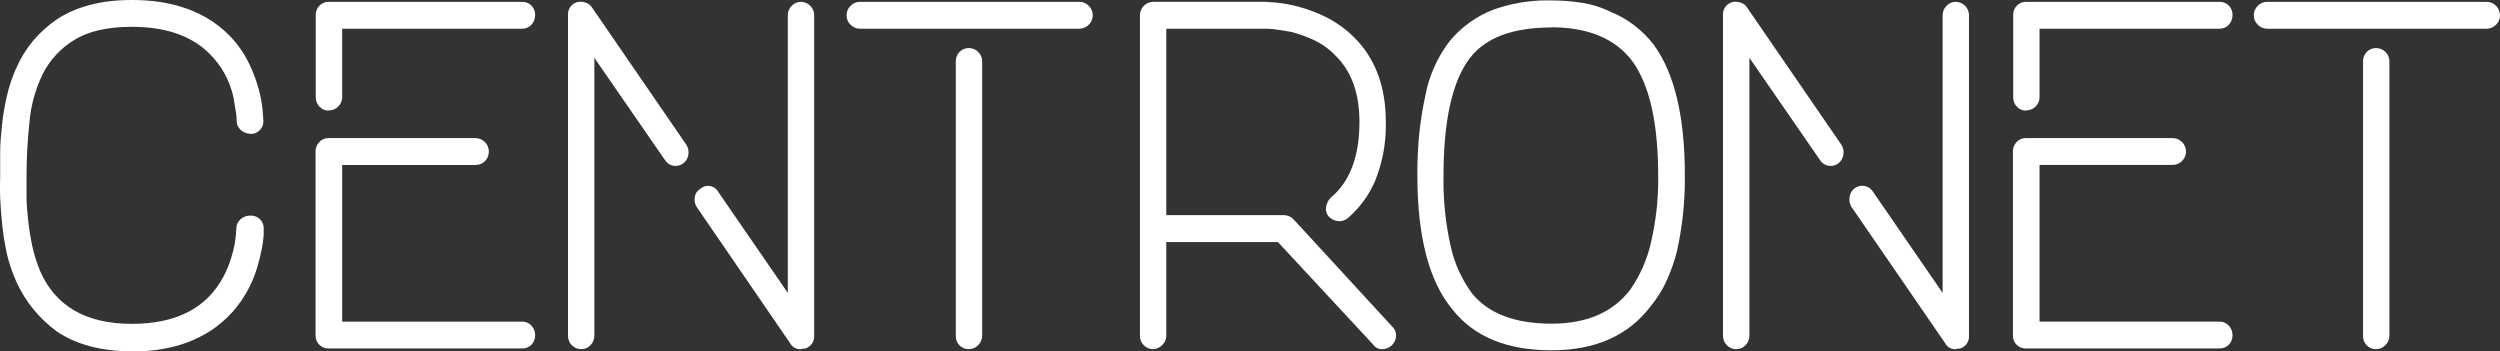
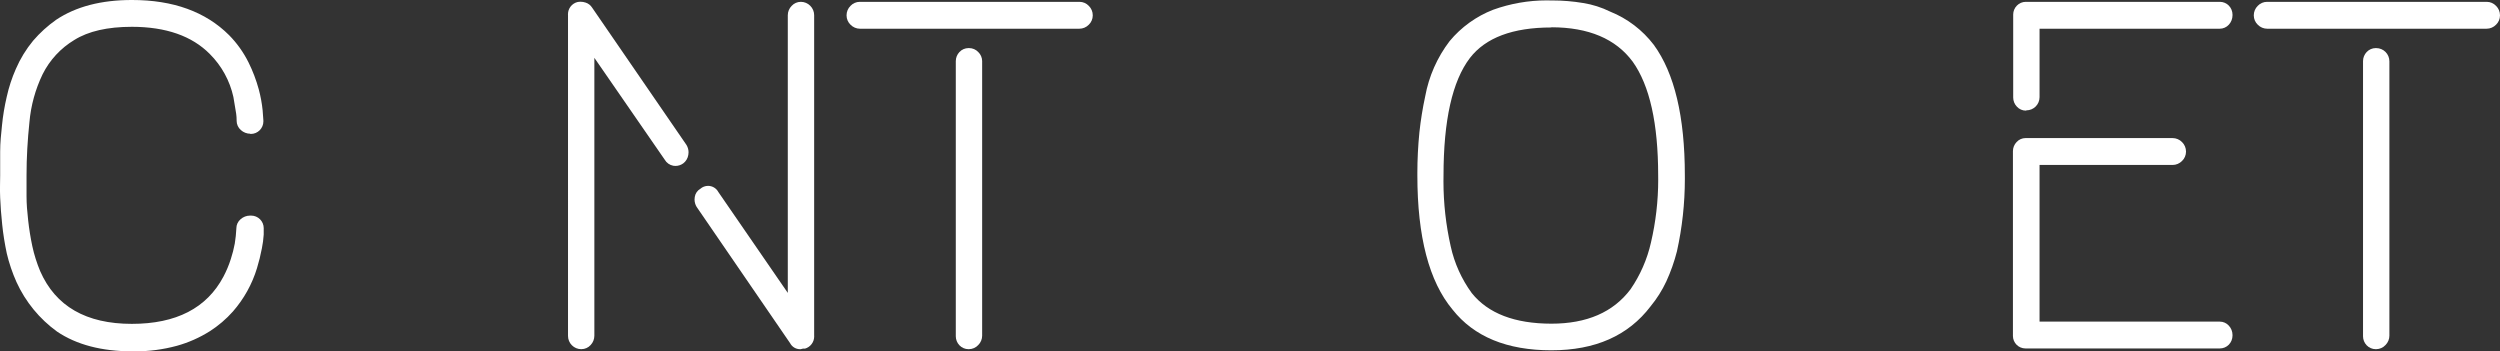
<svg xmlns="http://www.w3.org/2000/svg" xml:space="preserve" width="100.401mm" height="14.111mm" version="1.1" style="shape-rendering:geometricPrecision; text-rendering:geometricPrecision; image-rendering:optimizeQuality; fill-rule:evenodd; clip-rule:evenodd" viewBox="0 0 10039.36 1411">
  <rect x="0" y="0" width="10039.36" height="1411" fill="#333333" stroke="none" />
  <defs>
    <style type="text/css">
   
    .fil0 {fill:white;fill-rule:nonzero}
   
  </style>
  </defs>
  <g id="圖層_x0020_1">
    <g id="图层_2" data-name="å¾å± 2">
      <g id="图层_1-2" data-name="å¾å± 1">
        <path class="fil0" d="M1006.06 537.06c-0.16,0.01 -0.33,0.01 -0.49,0.01 -14.19,0 -27.89,-5.29 -38.4,-14.82 -10.77,-9.39 -16.96,-23 -16.96,-37.3 0,-0.62 0.02,-1.25 0.04,-1.86 0,-8.84 -0.64,-17.72 -1.86,-26.46 -2.38,-16.14 -6.09,-38.36 -11.11,-66.94 -14.37,-65.44 -47.3,-125.48 -94.72,-172.78 -71.96,-72.65 -176.2,-109.07 -312.72,-109.25 -97.88,0 -175.05,17.64 -231.49,52.92 -54.58,32.8 -98.82,80.56 -127.24,137.56 -29.1,60.36 -47.12,125.6 -52.92,192.34 -7.49,70.89 -11.65,142.29 -11.65,213.68 0,24.87 0,52.92 0,83.6 0,30.69 2.65,63.5 6.61,97.62 3.81,34.56 9.41,69.43 16.63,103.29 7.37,34.21 18.01,67.93 31.55,100.26 61.9,141.1 184.56,211.65 367.98,211.65 178.32,0 300.99,-63.23 368.01,-189.7 11.92,-22.55 21.92,-46.34 29.62,-70.66 6.68,-20.32 12,-41.18 15.88,-62.15 3.2,-19.92 5.42,-40.2 6.34,-60.34 0.02,-0.28 0.01,-0.59 0.01,-0.88 0,-14.04 6.21,-27.38 16.94,-36.42 10.48,-9.39 24.07,-14.59 38.14,-14.59 0.6,0 1.23,0.01 1.82,0.03 0.8,-0.04 1.63,-0.06 2.44,-0.06 27.91,0 50.54,22.63 50.54,50.54 0,0.81 -0.02,1.64 -0.06,2.44 -0.04,0.8 0,9 0,23.28 -1.12,18.63 -3.69,37.28 -7.4,55.57 -5,26.61 -11.69,53.45 -19.62,79.38 -19.44,64.04 -52.46,123.35 -96.5,173.77 -27.12,30.58 -58.55,57.36 -92.92,79.37 -40.98,25.82 -85.58,45.56 -132.27,58.52 -54.52,14.79 -110.95,22.29 -167.54,22.29 -3.52,0 -7.35,-0.08 -10.79,-0.08 -123.45,0 -224.42,-26.46 -302.91,-79.36 -70.43,-51.03 -126.64,-119.51 -162.73,-198.68 -16.6,-37.05 -29.84,-75.82 -39.1,-115.39 -8.03,-37.92 -14.37,-76.74 -18.33,-115.31 -4.2,-37.85 -6.58,-73.56 -8.17,-108.48 -1.59,-34.92 0,-64.29 0,-90.21 0,-25.93 0,-59.27 0,-94.98 0,-35.72 3.71,-69.58 7.41,-105.82 3.75,-38.38 10.27,-76.75 19.03,-114.26 8.49,-38.24 20.74,-75.68 36.51,-111.41 17.61,-40.85 41.03,-79.15 69.36,-113.47 27.25,-31.75 58.51,-60.09 92.62,-84.13 79.34,-52.93 180.75,-79.39 304.21,-79.39 165.8,0 295.87,47.09 390.23,141.28 31.63,32.11 58.03,69.18 78.07,109.53 17.08,34.42 30.89,70.77 41,107.92 7.4,27.6 12.72,55.96 15.58,84.37 1.85,23.02 2.91,36.25 2.91,39.95l0 1.85c0.07,0.84 0.09,1.67 0.09,2.48 0,27.91 -22.63,50.54 -50.54,50.54 -0.81,0 -1.64,-0.02 -2.44,-0.06l1.31 -0.8z" />
-         <path class="fil0" d="M1320.1 444.2c-0.38,0.01 -0.78,0.02 -1.17,0.02 -13.66,0 -26.69,-5.78 -35.86,-15.89 -9.68,-9.89 -15.1,-23.18 -15.1,-37.01 0,-0.36 0.01,-0.74 0.01,-1.09l0 -329.92c0,-0.48 -0.01,-0.98 -0.01,-1.47 0,-13.64 5.44,-26.74 15.1,-36.37 9.37,-9.64 22.26,-15.09 35.7,-15.09 0.44,0 0.91,0.01 1.35,0.02l776.75 0c0.39,-0.01 0.8,-0.02 1.18,-0.02 13.58,0 26.59,5.45 36.13,15.1 9.52,9.85 14.84,23.03 14.84,36.73 0,0.36 -0.01,0.74 -0.01,1.1 -0.01,0.29 0,0.62 0,0.91 0,14.07 -5.3,27.64 -14.83,37.99 -9.41,10.28 -22.72,16.14 -36.67,16.14 -0.21,0 -0.43,-0.01 -0.63,-0.01l-722.8 0.01 0 274.88c0.01,29.22 -23.69,52.92 -52.91,52.92l-1.07 1.05zm776.77 955.08l-776.77 0c-0.6,0 -1.25,0.02 -1.87,0.02 -28.2,0 -51.06,-22.87 -51.06,-51.06 0,-0.62 0.02,-1.27 0.04,-1.89l-0.02 -737.86c0,-0.35 -0.01,-0.73 -0.01,-1.09 0,-13.83 5.42,-27.12 15.09,-37.01 9.18,-10.11 22.21,-15.89 35.87,-15.89 0.39,0 0.79,0.01 1.18,0.01l589.97 0.01c0.02,-0.01 0.05,-0.01 0.06,-0.01 14.34,0 28.08,5.83 38.05,16.14 10,9.93 15.63,23.45 15.63,37.55 0,0.45 -0.01,0.91 -0.02,1.35 0,29.22 -23.7,52.92 -52.92,52.92l-536.01 0 0 629.13 722.79 0c0.37,0 0.74,-0.01 1.1,-0.01 13.81,0 26.99,5.88 36.22,16.15 9.51,10.18 14.82,23.62 14.82,37.57 0,0.35 -0.01,0.71 -0.01,1.05 0.01,0.36 0.02,0.74 0.02,1.1 0,13.7 -5.32,26.88 -14.83,36.74 -9.55,9.64 -22.56,15.09 -36.14,15.09 -0.38,0 -0.79,-0.01 -1.17,-0.01l-0.01 0.01z" />
        <path class="fil0" d="M2334.7 1402.19c-0.18,0 -0.37,0 -0.56,0 -14.09,0 -27.61,-5.62 -37.54,-15.62 -9.99,-9.92 -15.61,-23.44 -15.61,-37.53 0,-0.27 0.01,-0.56 0.01,-0.83l-0.01 -1286.84c-0.11,-1.38 -0.17,-2.78 -0.17,-4.17 0,-22.78 15.25,-42.75 37.22,-48.75 4.38,-0.96 8.86,-1.45 13.35,-1.45 6.79,0 13.57,1.12 20,3.3 10.96,3.4 20.35,10.64 26.44,20.39l378.85 551.34c5.46,8.93 8.36,19.2 8.36,29.67 0,3.44 -0.32,6.9 -0.94,10.29 -2.09,13.58 -9.41,25.83 -20.37,34.12 -9.07,6.66 -20.04,10.25 -31.29,10.25 -2.9,0 -5.81,-0.25 -8.66,-0.72 -14.5,-2.65 -27.09,-11.56 -34.41,-24.34l-282.56 -409.02 0 1114.88c0.01,0.3 0.02,0.65 0.02,0.98 0,13.89 -5.31,27.26 -14.82,37.37 -9.49,10.6 -23.05,16.67 -37.28,16.67 -0.01,0 -0.03,0 -0.04,0l0 0.01zm881 0c-0.98,0.05 -1.98,0.09 -2.97,0.09 -16.75,0 -32.14,-9.33 -39.88,-24.18l-375.42 -547.37c-5.44,-8.96 -8.33,-19.24 -8.33,-29.72 0,-3.43 0.31,-6.86 0.92,-10.24 2.08,-13.65 10.27,-25.64 22.23,-32.55 8.58,-7.63 19.67,-11.86 31.16,-11.86 17.31,0 33.21,9.55 41.34,24.83l278.85 405.05 -0.01 -1114.87c0,-0.1 0,-0.21 0,-0.31 0,-14.21 5.72,-27.85 15.87,-37.8 9.32,-10.1 22.46,-15.86 36.21,-15.86 0.01,0 0.04,0 0.05,0 0.1,-0.01 0.21,-0.01 0.31,-0.01 14.21,0 27.85,5.72 37.8,15.87 9.99,9.93 15.61,23.45 15.61,37.54 0,0.19 0,0.38 0,0.57l0 1285.79c0.09,1.31 0.15,2.64 0.15,3.96 0,22.82 -15.22,42.84 -37.2,48.95 -1.4,-0.18 -2.81,-0.27 -4.23,-0.27 -1.42,0 -2.83,0.09 -4.23,0.27l-8.22 2.12z" />
        <path class="fil0" d="M4334.28 115.35l-880.74 0c0,0 -0.03,0 -0.04,0 -14.34,0 -28.08,-5.83 -38.05,-16.14 -10.11,-9.67 -15.85,-23.05 -15.87,-37.04 0,-0.27 -0.01,-0.57 -0.01,-0.84 0,-14.22 5.72,-27.85 15.88,-37.8 9.61,-10.29 23.07,-16.14 37.15,-16.14 0.32,0 0.64,0.01 0.96,0.01l880.72 0c0.24,0 0.5,-0.01 0.74,-0.01 14.15,0 27.68,5.84 37.37,16.14 10.16,9.95 15.88,23.58 15.88,37.8 0,0.27 -0.01,0.57 -0.01,0.83 -0.01,14 -5.75,27.38 -15.86,37.05 -9.98,10.31 -23.72,16.14 -38.06,16.14 -0.01,0 -0.04,0 -0.05,0l-0.01 0zm-443.15 1286.84c-0.58,0.02 -1.2,0.03 -1.8,0.03 -13.81,0 -27.03,-5.66 -36.56,-15.64 -9.35,-9.84 -14.58,-22.91 -14.58,-36.49 0,-0.63 0.01,-1.26 0.03,-1.88l0 -1102.96c0.05,-13.5 5.27,-26.47 14.56,-36.25 9.4,-10.14 22.63,-15.91 36.46,-15.91 0.63,0 1.28,0.02 1.9,0.04 0.2,0 0.43,-0.01 0.64,-0.01 13.89,0 27.16,5.75 36.66,15.88 9.88,9.48 15.52,22.56 15.62,36.25l-0.01 1101.91c0.01,0.26 0.02,0.55 0.02,0.82 0,14.09 -5.62,27.61 -15.62,37.54 -9.58,10.49 -23.11,16.54 -37.31,16.66l-0.01 0.01z" />
-         <path class="fil0" d="M5606.31 1349.27c-1.39,29.33 -25.4,52.52 -54.77,52.9 -0.67,0.03 -1.34,0.05 -2,0.05 -14.11,0 -27.31,-6.94 -35.31,-18.57l-382.56 -411.64 -448.17 0 0 377.26c-0.18,13.83 -6.13,26.97 -16.4,36.24 -9.49,10.13 -22.62,16.13 -36.5,16.67 -29.23,0 -52.93,-23.7 -52.93,-52.92l0 -1287.89c0,-0.1 0,-0.21 0,-0.31 0,-14.21 5.72,-27.85 15.87,-37.8 9.78,-9.95 23.11,-15.67 37.05,-15.86l452.4 0 41.01 2.91c29.84,2.99 59.67,8.52 88.65,16.16 38.33,10.13 75.74,24.21 111.33,41.79 41.66,20.83 79.89,48.21 113,80.93 85.36,84.14 128.04,197.47 128.04,339.98 0.07,5.09 0.21,10.3 0.21,15.43 0,76.91 -14.96,153.18 -44.1,224.29 -24.73,56.41 -61.82,106.61 -108.5,146.82 -9.28,8.07 -21.22,12.55 -33.55,12.55 -2.14,0 -4.28,-0.14 -6.4,-0.41 -13.74,-1.58 -26.54,-7.85 -36.24,-17.72 -7.64,-8.33 -11.89,-19.25 -11.89,-30.56 0,-2.79 0.27,-5.59 0.77,-8.33 2.1,-14.06 8.6,-27.13 18.53,-37.3 77.07,-64.2 115.51,-165.79 115.34,-304.78 0,-113.76 -31.66,-201.95 -94.98,-264.56 -26.27,-27.84 -57.9,-50.29 -92.85,-65.89 -27.45,-12.41 -56.08,-22.69 -85.18,-30.42 -29.9,-5.03 -52.92,-8.73 -72.75,-11.38 -11.12,-1.06 -19.94,-1.58 -26.47,-1.58l-403.46 0 0 748.72 473.84 0c14.07,0.39 27.41,6.39 37.05,16.65l396.85 431.24c9.65,9 15.14,21.63 15.14,34.84 0,0.82 -0.02,1.66 -0.06,2.48l-0.01 0z" />
        <path class="fil0" d="M6229.89 1406.69c-178.5,0 -310.78,-54.51 -396.85,-163.5 -94.18,-112.71 -141.27,-292.35 -141.27,-538.92 -0.02,-2.79 -0.02,-5.99 -0.02,-8.79 0,-54.61 2.8,-109.81 8.2,-164.03 5.15,-48.4 13.02,-97.21 23.34,-144.89 14.68,-80.36 48.31,-156.24 97.84,-221.19 46.61,-56.25 106.85,-99.73 174.91,-126.18 68.82,-24.79 141.59,-37.62 214.83,-37.62 6.34,0 12.75,0.15 19.01,0.31 1.31,-0.04 2.78,-0.04 4.06,-0.04 41.55,0 83.08,3.48 123.99,10.34 37.44,5.97 73.91,17.61 107.94,34.39 69.36,27.85 130.08,74.15 175.42,133.61 83.07,113.93 124.61,288.63 124.61,524.09 0.07,4.82 0.07,9.57 0.07,14.32 0,97.6 -10.64,195.37 -31.77,290.51 -10.45,41.36 -24.86,82.01 -42.64,120.85 -16.71,35.87 -38.08,69.7 -63.23,100.24 -89.61,117.84 -222.42,176.68 -398.45,176.5zm0 -1296.37c-155.04,0 -264.12,40.92 -327.27,122.76 -70.56,92.77 -105.82,250.1 -105.82,471.98 -0.09,7.49 -0.23,15.61 -0.23,23.29 0,87.7 9.86,175.55 29.14,261.07 14.84,67.72 43.73,131.66 84.59,187.61 65.61,81.67 172.14,122.6 319.59,122.78 142.34,0 248.16,-45.86 317.48,-137.58 39.28,-56.96 67.38,-121.15 82.52,-188.66 19.18,-82.07 29,-166.52 29,-250.96 0,-5.78 -0.13,-11.97 -0.13,-17.62 -0.01,-209.14 -34.05,-361.49 -102.13,-457.1 -68.09,-92.06 -177,-138.19 -326.74,-138.36l0 0.79z" />
-         <path class="fil0" d="M6973.05 1402.19c-0.18,0 -0.37,0 -0.56,0 -14.09,0 -27.61,-5.62 -37.54,-15.62 -10.15,-9.94 -15.88,-23.57 -15.88,-37.79 0,-0.19 0,-0.38 0,-0.57l0.01 -1286.84c-0.1,-1.29 -0.15,-2.6 -0.15,-3.9 0,-22.92 15.34,-43 37.45,-49.01 4.38,-0.97 8.86,-1.46 13.35,-1.46 6.79,0 13.57,1.12 20,3.3 10.97,3.4 20.36,10.64 26.45,20.39l378.85 551.34c5.46,8.93 8.36,19.2 8.36,29.67 0,3.44 -0.32,6.9 -0.94,10.29 -2.09,13.58 -9.41,25.83 -20.37,34.12 -9.08,6.66 -20.05,10.25 -31.3,10.25 -2.9,0 -5.81,-0.25 -8.66,-0.72 -14.49,-2.65 -27.08,-11.56 -34.4,-24.34l-282.55 -409.02 0 1114.88c-0.01,0.3 0,0.65 0,0.98 0,13.89 -5.31,27.26 -14.82,37.37 -9.48,10.6 -23.04,16.67 -37.27,16.67 -0.01,0 -0.03,0 -0.04,0l0 0.01zm881.01 0c-1,0.05 -2,0.09 -2.99,0.09 -16.75,0 -32.14,-9.33 -39.88,-24.18l-376.2 -547.37c-5.45,-8.96 -8.34,-19.24 -8.34,-29.72 0,-3.43 0.31,-6.86 0.92,-10.24 3.18,-25.58 24.91,-44.8 50.69,-44.8 18.11,0 34.88,9.61 44.04,25.22l278.85 405.05 0 -1114.87c0,-0.1 0,-0.21 0,-0.31 0,-14.21 5.72,-27.85 15.87,-37.8 9.33,-10.1 22.46,-15.86 36.21,-15.86 0.01,0 0.04,0 0.05,0 0.09,-0.01 0.2,-0.01 0.3,-0.01 14.21,0 27.85,5.72 37.8,15.87 9.99,9.93 15.61,23.45 15.61,37.54 0,0.19 0,0.38 0,0.57l0 1285.79c0.09,1.31 0.15,2.64 0.15,3.96 0,22.82 -15.22,42.84 -37.2,48.95 -1.4,-0.18 -2.81,-0.27 -4.23,-0.27 -1.42,0 -2.83,0.09 -4.23,0.27l-7.41 2.12z" />
        <path class="fil0" d="M8136.34 444.2c-0.39,0.01 -0.79,0.02 -1.18,0.02 -13.66,0 -26.69,-5.78 -35.86,-15.89 -9.52,-9.86 -14.84,-23.04 -14.84,-36.74 0,-0.45 0.01,-0.91 0.02,-1.36l0 -329.92c-0.02,-0.57 -0.03,-1.15 -0.03,-1.73 0,-13.52 5.34,-26.5 14.85,-36.11 9.36,-9.64 22.25,-15.09 35.69,-15.09 0.44,0 0.91,0.01 1.35,0.02l776.76 0c0.46,-0.01 0.93,-0.02 1.39,-0.02 13.51,0 26.47,5.44 35.92,15.1 9.51,9.85 14.83,23.03 14.83,36.73 0,0.36 -0.01,0.74 -0.01,1.1 -0.01,0.29 0,0.62 0,0.91 0,14.07 -5.3,27.64 -14.83,37.99 -9.31,10.26 -22.56,16.14 -36.44,16.14 -0.28,0 -0.58,-0.01 -0.86,-0.01l-722.79 0.01 0 274.88c0.01,29.22 -23.69,52.92 -52.91,52.92l-1.06 1.05zm776.76 955.08l-776.76 0c-0.8,0.03 -1.63,0.05 -2.44,0.05 -27.91,0 -50.54,-22.63 -50.54,-50.54 0,-0.81 0.02,-1.64 0.06,-2.44l0 -737.86c-0.01,-0.45 -0.02,-0.91 -0.02,-1.36 0,-13.7 5.32,-26.88 14.83,-36.74 9.18,-10.11 22.21,-15.89 35.87,-15.89 0.39,0 0.79,0.01 1.18,0.01l589.19 0.01c0.01,-0.01 0.04,-0.01 0.05,-0.01 14.34,0 28.09,5.83 38.05,16.14 10.16,9.96 15.89,23.59 15.89,37.81 0,0.36 -0.01,0.74 -0.01,1.09 -0.1,13.9 -5.84,27.18 -15.88,36.78 -9.96,10.31 -23.71,16.14 -38.05,16.14 -0.01,0 -0.04,0 -0.05,0l-534.16 0 0 629.13 722.79 0c0.39,-0.01 0.81,-0.02 1.21,-0.02 13.79,0 26.92,5.88 36.1,16.16 9.51,10.18 14.82,23.62 14.82,37.57 0,0.35 -0.01,0.71 -0.01,1.05 0.01,0.36 0.02,0.74 0.02,1.1 0,13.7 -5.32,26.88 -14.83,36.74 -9.45,9.66 -22.41,15.1 -35.92,15.1 -0.46,0 -0.93,-0.01 -1.39,-0.02l0 0.01z" />
        <path class="fil0" d="M9985.38 115.35l-880.74 0c-0.01,0 -0.04,0 -0.05,0 -14.34,0 -28.08,-5.83 -38.05,-16.14 -10.11,-9.67 -15.85,-23.05 -15.87,-37.04 0,-0.27 -0.01,-0.57 -0.01,-0.84 0,-14.22 5.72,-27.85 15.88,-37.8 9.7,-10.3 23.23,-16.14 37.38,-16.14 0.24,0 0.5,0.01 0.73,0.01l880.73 0c0.24,0 0.49,-0.01 0.73,-0.01 14.15,0 27.68,5.84 37.37,16.14 10.16,9.95 15.88,23.58 15.88,37.8 0,0.27 -0.01,0.57 -0.01,0.83 -0.01,14 -5.75,27.38 -15.86,37.05 -9.97,10.31 -23.72,16.14 -38.06,16.14 -0.01,0 -0.04,0 -0.05,0zm-443.15 1286.84c-0.59,0.02 -1.21,0.03 -1.81,0.03 -13.81,0 -27.03,-5.66 -36.56,-15.64 -9.35,-9.84 -14.58,-22.91 -14.58,-36.49 0,-0.63 0.01,-1.26 0.03,-1.88l0.01 -1102.96c0.04,-13.5 5.26,-26.47 14.55,-36.25 9.4,-10.14 22.63,-15.91 36.46,-15.91 0.63,0 1.28,0.02 1.9,0.04 29.22,-0.01 52.92,23.69 52.92,52.91l0 1101.12c0,0.26 0.01,0.55 0.01,0.82 0,14.09 -5.62,27.61 -15.62,37.54 -9.58,10.49 -23.11,16.54 -37.31,16.66l0 0.01z" />
      </g>
    </g>
  </g>
</svg>